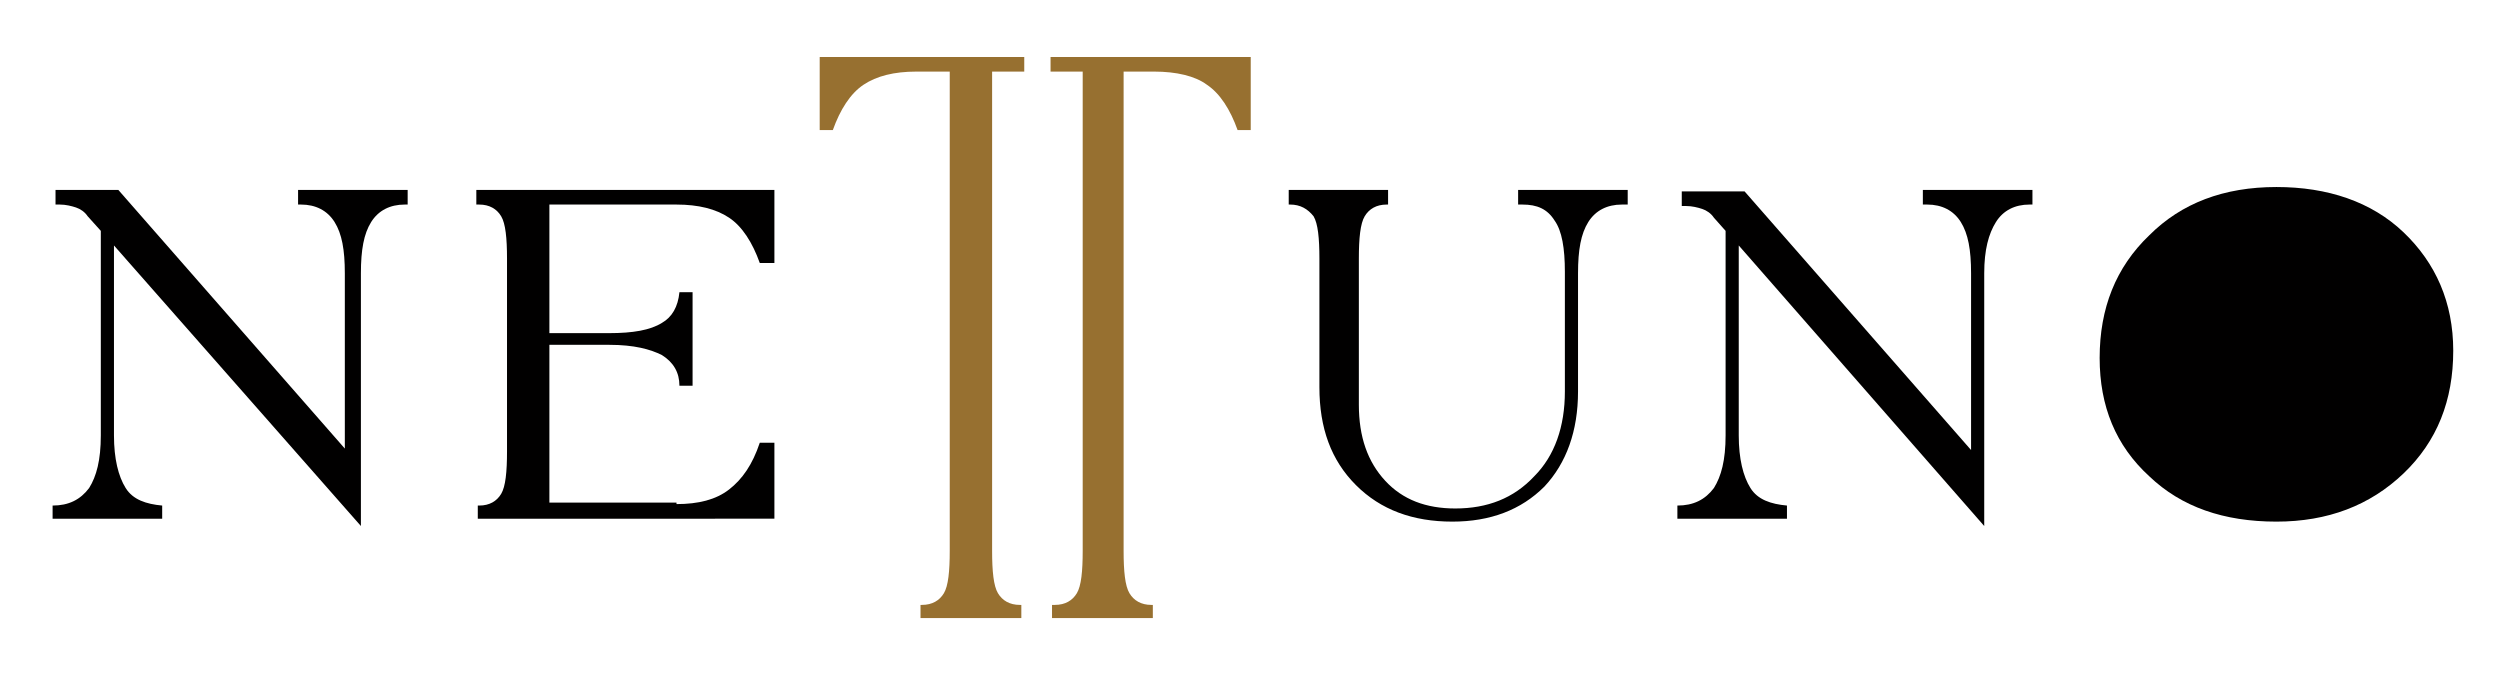
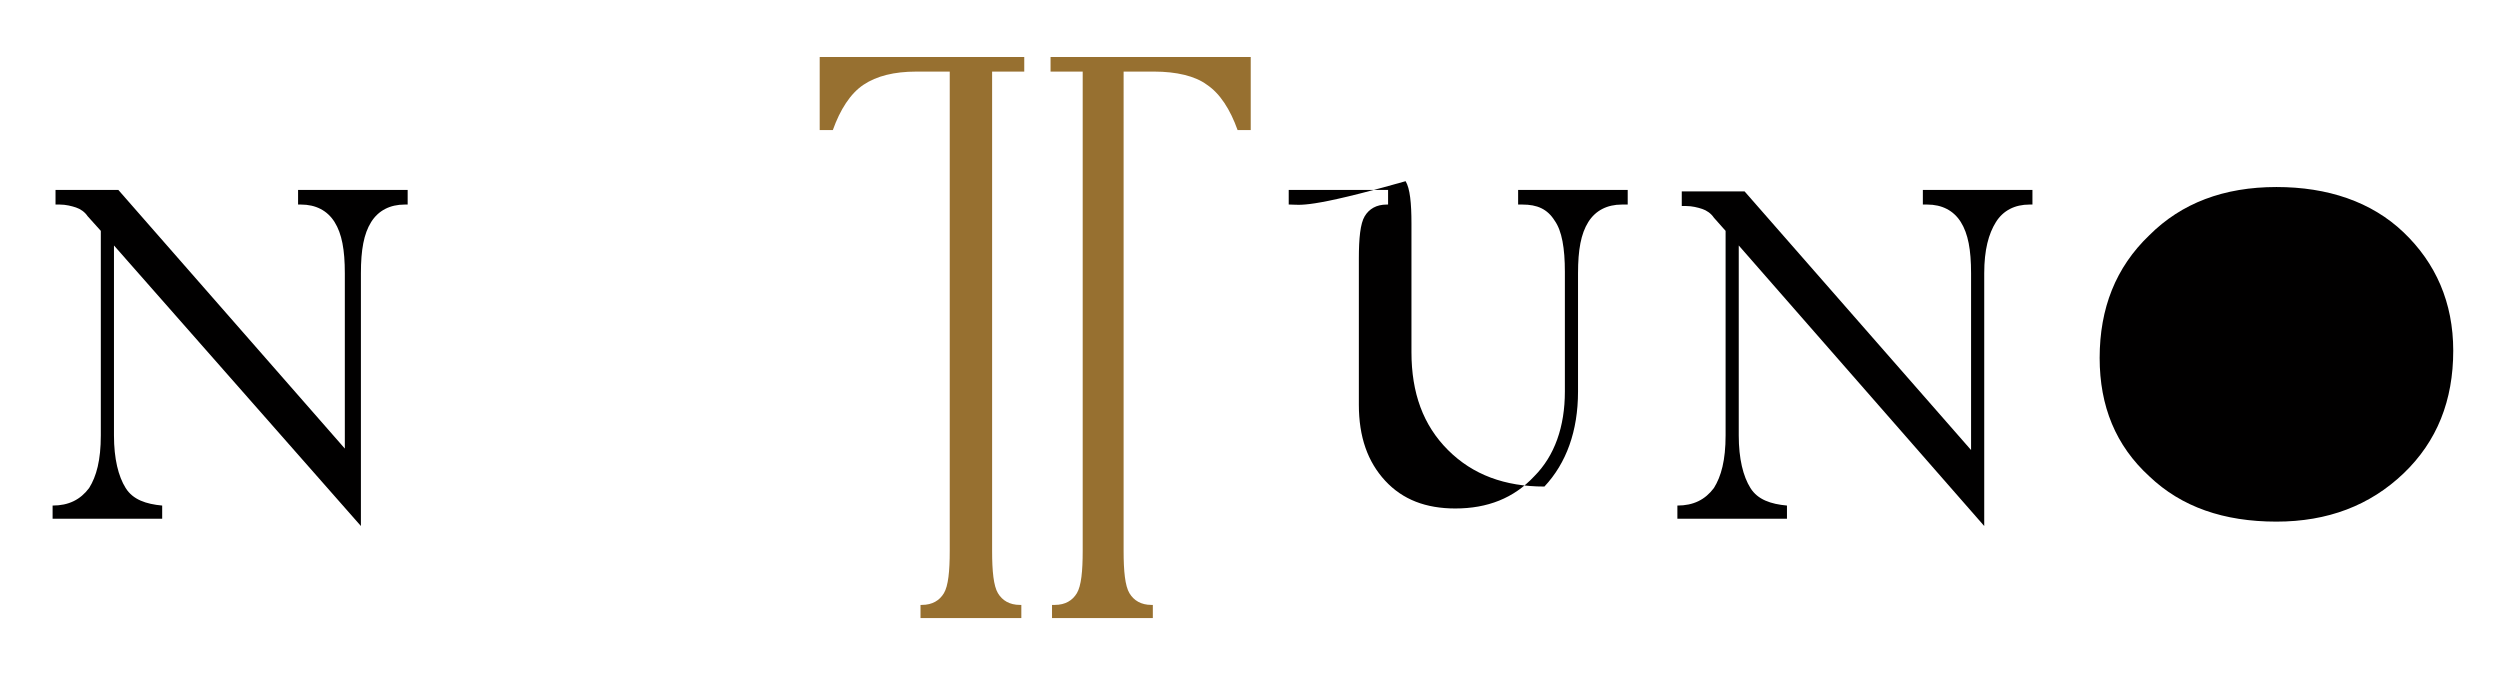
<svg xmlns="http://www.w3.org/2000/svg" xmlns:xlink="http://www.w3.org/1999/xlink" version="1.1" id="Livello_1" x="0px" y="0px" viewBox="0 0 171.1 46.7" style="enable-background:new 0 0 171.1 46.7;" xml:space="preserve">
  <style type="text/css">
	.st0{clip-path:url(#SVGID_2_);fill:#010000;}
	.st1{clip-path:url(#SVGID_2_);fill:#977030;}
</style>
  <g>
    <defs>
      <rect id="SVGID_1_" x="3.6" y="3.9" width="164.3" height="38.4" />
    </defs>
    <clipPath id="SVGID_2_">
      <use xlink:href="#SVGID_1_" style="overflow:visible;" />
    </clipPath>
    <path class="st0" d="M3.6,35.5l0-0.9c1.1,0,1.9-0.4,2.5-1.2c0.5-0.8,0.8-1.9,0.8-3.6v-14L6,14.8c-0.2-0.3-0.5-0.5-0.8-0.6   C4.9,14.1,4.5,14,4.1,14H3.8l0-1h4.3l15.5,17.7V18.7c0-1.6-0.2-2.7-0.7-3.5c-0.5-0.8-1.3-1.2-2.3-1.2h-0.2v-1h7.5v1h-0.2   c-1,0-1.8,0.4-2.3,1.2c-0.5,0.8-0.7,1.9-0.7,3.5v17.3L7.8,16.8v13c0,1.6,0.3,2.8,0.8,3.6c0.5,0.8,1.4,1.1,2.5,1.2v0.9H3.6z" />
-     <path class="st0" d="M46.3,34.5c1.5,0,2.7-0.3,3.6-1c0.9-0.7,1.6-1.7,2.1-3.2h1v5.2H32.7v-0.9h0.1c0.7,0,1.2-0.3,1.5-0.8   c0.3-0.5,0.4-1.5,0.4-2.9V17.7c0-1.4-0.1-2.4-0.4-2.9c-0.3-0.5-0.8-0.8-1.5-0.8h-0.2v-1H53v5h-1c-0.5-1.4-1.2-2.5-2.1-3.1   C49,14.3,47.8,14,46.3,14h-8.7v8.8h4.1c1.6,0,2.8-0.2,3.6-0.7c0.7-0.4,1.1-1.1,1.2-2.1h0.9v6.4h-0.9c0-0.9-0.4-1.6-1.2-2.1   c-0.8-0.4-1.9-0.7-3.6-0.7h-4.1v10.8H46.3z" />
-     <path class="st0" d="M108,26.8c0,2.7-0.8,4.9-2.3,6.5c-1.6,1.6-3.7,2.4-6.3,2.4c-2.7,0-4.9-0.8-6.6-2.5c-1.7-1.7-2.5-3.9-2.5-6.7   v-8.8c0-1.4-0.1-2.4-0.4-2.9C89.5,14.3,89,14,88.3,14h-0.1v-1H95v1h-0.1c-0.7,0-1.2,0.3-1.5,0.8c-0.3,0.5-0.4,1.5-0.4,2.9v10   c0,2.2,0.6,3.9,1.8,5.2c1.2,1.3,2.8,1.9,4.8,1.9c2.2,0,4-0.7,5.4-2.2c1.4-1.4,2.1-3.4,2.1-5.8v-8.2c0-1.6-0.2-2.8-0.7-3.5   c-0.5-0.8-1.2-1.1-2.2-1.1h-0.3v-1h7.5v1H111c-1,0-1.8,0.4-2.3,1.2c-0.5,0.8-0.7,1.9-0.7,3.5V26.8z" />
+     <path class="st0" d="M108,26.8c0,2.7-0.8,4.9-2.3,6.5c-2.7,0-4.9-0.8-6.6-2.5c-1.7-1.7-2.5-3.9-2.5-6.7   v-8.8c0-1.4-0.1-2.4-0.4-2.9C89.5,14.3,89,14,88.3,14h-0.1v-1H95v1h-0.1c-0.7,0-1.2,0.3-1.5,0.8c-0.3,0.5-0.4,1.5-0.4,2.9v10   c0,2.2,0.6,3.9,1.8,5.2c1.2,1.3,2.8,1.9,4.8,1.9c2.2,0,4-0.7,5.4-2.2c1.4-1.4,2.1-3.4,2.1-5.8v-8.2c0-1.6-0.2-2.8-0.7-3.5   c-0.5-0.8-1.2-1.1-2.2-1.1h-0.3v-1h7.5v1H111c-1,0-1.8,0.4-2.3,1.2c-0.5,0.8-0.7,1.9-0.7,3.5V26.8z" />
    <path class="st0" d="M114.8,35.5l0-0.9c1.1,0,1.9-0.4,2.5-1.2c0.5-0.8,0.8-1.9,0.8-3.6v-14l-0.8-0.9c-0.2-0.3-0.5-0.5-0.8-0.6   c-0.3-0.1-0.7-0.2-1.1-0.2h-0.3l0-1h4.3l15.5,17.7V18.7c0-1.6-0.2-2.7-0.7-3.5c-0.5-0.8-1.3-1.2-2.3-1.2h-0.3v-1h7.5v1h-0.2   c-1,0-1.8,0.4-2.3,1.2c-0.5,0.8-0.8,1.9-0.8,3.5v17.3L119,16.8v13c0,1.6,0.3,2.8,0.8,3.6s1.4,1.1,2.5,1.2v0.9H114.8z" />
    <path class="st0" d="M155.8,12.8c3.5,0,6.5,1,8.7,3.1c2.2,2.1,3.4,4.8,3.4,8.1c0,3.4-1.1,6.2-3.4,8.4c-2.3,2.2-5.2,3.3-8.7,3.3   c-3.6,0-6.5-1-8.7-3.1c-2.3-2.1-3.4-4.8-3.4-8.1c0-3.4,1.1-6.2,3.4-8.4C149.3,13.9,152.2,12.8,155.8,12.8" />
    <path class="st1" d="M56.1,3.9v5h0.9c0.5-1.4,1.2-2.5,2.1-3.1c0.9-0.6,2.1-0.9,3.6-0.9H65v32.8c0,1.4-0.1,2.4-0.4,2.9   c-0.3,0.5-0.8,0.8-1.5,0.8H63v0.9h6.9v-0.9h-0.1c-0.7,0-1.2-0.3-1.5-0.8c-0.3-0.5-0.4-1.5-0.4-2.9V4.9h2.2v-1H56.1z" />
    <path class="st1" d="M71.9,4.9h2.2v32.8c0,1.4-0.1,2.4-0.4,2.9c-0.3,0.5-0.8,0.8-1.5,0.8H72v0.9h6.9v-0.9h-0.1   c-0.7,0-1.2-0.3-1.5-0.8c-0.3-0.5-0.4-1.5-0.4-2.9V4.9H79c1.5,0,2.8,0.3,3.6,0.9c0.9,0.6,1.6,1.7,2.1,3.1h0.9v-5H71.9V4.9z" />
  </g>
</svg>